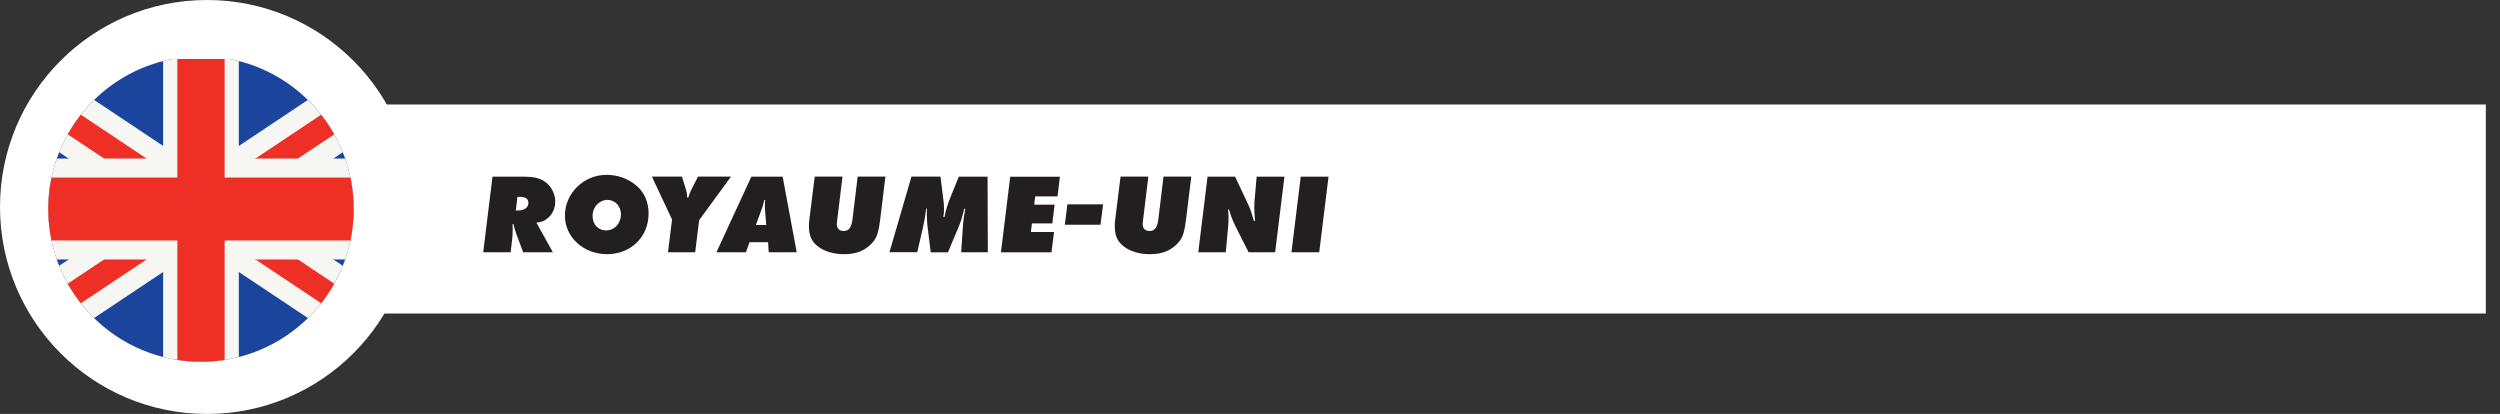
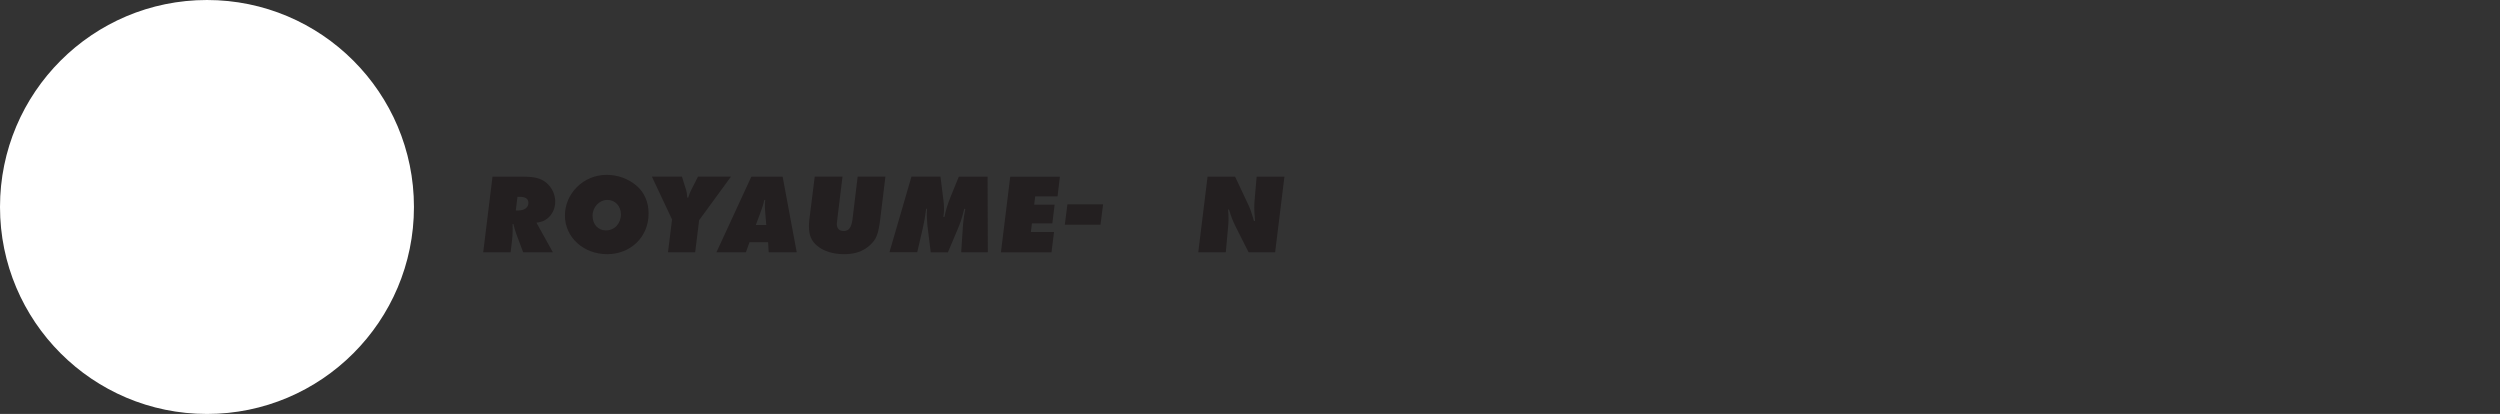
<svg xmlns="http://www.w3.org/2000/svg" id="Layer_2" data-name="Layer 2" viewBox="0 0 505.73 83.74">
  <rect x="0" y="0" width="505.73" height="83.74" fill="#333333" stroke="none" />
  <defs>
    <style>
      .cls-1 {
        clip-path: url(#clippath);
      }

      .cls-2 {
        fill: none;
      }

      .cls-2, .cls-3, .cls-4, .cls-5, .cls-6, .cls-7, .cls-8 {
        stroke-width: 0px;
      }

      .cls-9 {
        mask: url(#mask);
      }

      .cls-3 {
        fill: url(#linear-gradient);
      }

      .cls-10 {
        clip-path: url(#clippath-1);
      }

      .cls-4 {
        fill: #f6f6f2;
      }

      .cls-5 {
        fill: #1b459d;
      }

      .cls-6 {
        fill: #231f20;
      }

      .cls-7 {
        fill: #fff;
      }

      .cls-8 {
        fill: #ee2f25;
      }
    </style>
    <linearGradient id="linear-gradient" x1="-193.33" y1="1120.45" x2="-189.22" y2="1120.45" gradientTransform="translate(6724.87 35858.02) scale(32.74 -32.74)" gradientUnits="userSpaceOnUse">
      <stop offset="0" stop-color="#fff" />
      <stop offset="1" stop-color="#000" />
    </linearGradient>
    <mask id="mask" x="-993.94" y="-1964.3" width="1626.08" height="2276.51" maskUnits="userSpaceOnUse">
      <rect class="cls-3" x="-993.94" y="-1964.3" width="1626.08" height="2276.51" />
    </mask>
    <clipPath id="clippath">
      <rect class="cls-2" x="39" y="18.27" width="466.73" height="48.01" />
    </clipPath>
    <clipPath id="clippath-1">
-       <path class="cls-2" d="m34.87,11.93c-14.3,2.71-25.11,15.27-25.11,30.35,0,17.06,13.83,30.9,30.9,30.9s30.89-13.83,30.89-30.9c0-15.08-10.81-27.64-25.1-30.35h-11.58Z" />
-     </clipPath>
+       </clipPath>
  </defs>
  <g id="Layer_1-2" data-name="Layer 1">
    <g>
      <g class="cls-9">
        <g class="cls-1">
-           <rect class="cls-7" x="41.87" y="21.14" width="460.99" height="42.28" />
-         </g>
+           </g>
      </g>
      <path class="cls-7" d="m41.87,83.74c23.13,0,41.87-18.75,41.87-41.87S65,0,41.87,0,0,18.75,0,41.87s18.75,41.87,41.87,41.87" />
      <g>
        <path class="cls-6" d="m108.51,45.04l3.33,5.99h-6.01l-1.38-3.69c-.23-.64-.48-1.47-.6-2.04l-.16.02c.02.51.02.71.02,1.12,0,.69-.04,1.45-.11,2.02l-.3,2.57h-5.55l1.88-15.29h6.08c2.5,0,3.67.32,4.82,1.24,1.12.94,1.79,2.36,1.79,3.81,0,1.33-.57,2.59-1.54,3.37-.69.55-1.13.73-2.27.89Zm-3.83-5.21l-.34,2.75h.46c1.28,0,2.09-.6,2.09-1.52,0-.85-.55-1.24-1.76-1.24h-.44Z" />
        <path class="cls-6" d="m131.2,43.26c0,4.64-3.6,8.16-8.37,8.16s-8.55-3.39-8.55-7.82,3.71-8.23,8.44-8.23c2.2,0,4.33.76,5.94,2.11,1.68,1.38,2.55,3.37,2.55,5.78Zm-5.59.09c0-1.63-1.17-2.91-2.71-2.91-1.67,0-3.03,1.44-3.03,3.21s1.15,2.96,2.71,2.96c1.74,0,3.03-1.4,3.03-3.26Z" />
        <path class="cls-6" d="m141.43,44.54l-.8,6.49h-5.5l.82-6.63-4.08-8.67h6.08l.78,2.5c.18.57.25.96.3,1.74h.2c.14-.51.3-.92.55-1.45l1.42-2.79h6.67l-6.44,8.81Z" />
        <path class="cls-6" d="m151.62,48.99l-.73,2.04h-5.96l7.06-15.29h6.33l2.85,15.29h-5.67l-.12-2.04h-3.76Zm1.28-3.48h2.11l-.23-2.77c-.02-.25-.05-.64-.05-1.08,0-.55.02-.71.07-1.22h-.18c-.21.89-.34,1.4-.69,2.29l-1.03,2.77Z" />
        <path class="cls-6" d="m179.11,35.74l-1.03,8.46c-.41,3.26-.78,4.19-2.13,5.43-1.36,1.22-3.01,1.79-5.18,1.79s-4.08-.57-5.41-1.65c-1.22-.98-1.72-2.18-1.72-4.01,0-.41.02-.8.07-1.22l1.1-8.81h5.62l-1.03,8.46c-.07.55-.12.94-.12,1.12,0,.92.51,1.42,1.38,1.42,1.05,0,1.56-.67,1.79-2.34l1.05-8.67h5.62Z" />
        <path class="cls-6" d="m199.78,35.74l.05,15.29h-5.39l.3-4.52c.09-1.63.23-2.61.53-4.24l-.21-.04-.11.44c-.39,1.56-.57,2.15-1.24,3.74l-1.95,4.63h-3.48l-.6-4.84c-.05-.27-.07-.66-.12-1.15-.04-.57-.07-1.03-.07-1.38v-.3c0-.41,0-.62.05-1.15h-.18l-.05.34c-.18,1.42-.3,2.11-.64,3.62l-1.12,4.84h-5.62l4.45-15.29h5.87l.6,4.77c.07.55.12,1.1.12,1.7,0,.69-.02,1.01-.14,1.68h.23c.28-1.42.6-2.48,1.36-4.36l1.54-3.78h5.85Z" />
        <path class="cls-6" d="m214.41,35.74l-.48,3.99h-4.52l-.2,1.67h4.13l-.46,3.79h-4.13l-.21,1.74h4.68l-.51,4.11h-10.23l1.88-15.29h10.05Z" />
        <path class="cls-6" d="m215.4,45.46l.53-4.13h7.22l-.53,4.13h-7.23Z" />
-         <path class="cls-6" d="m240.98,35.74l-1.03,8.46c-.41,3.26-.78,4.19-2.13,5.43-1.36,1.22-3.01,1.79-5.18,1.79s-4.08-.57-5.41-1.65c-1.22-.98-1.72-2.18-1.72-4.01,0-.41.02-.8.07-1.22l1.1-8.81h5.62l-1.03,8.46c-.07.55-.12.94-.12,1.12,0,.92.51,1.42,1.38,1.42,1.05,0,1.56-.67,1.79-2.34l1.05-8.67h5.62Z" />
        <path class="cls-6" d="m259.83,35.74l-1.88,15.29h-5.37l-2.66-5.27c-.55-1.13-.89-2-1.22-3.1l-.09-.28h-.18c.07.69.09,1.19.09,1.84,0,.59-.02,1.14-.07,1.54l-.48,5.27h-5.57l1.88-15.29h5.57l2.71,5.75c.34.73.59,1.4.96,2.71l.14.51.23-.02-.04-.51c-.07-.85-.12-1.47-.12-2.11s.02-1.22.09-1.81l.39-4.52h5.62Z" />
-         <path class="cls-6" d="m268.75,35.74l-1.88,15.29h-5.62l1.88-15.29h5.62Z" />
+         <path class="cls-6" d="m268.75,35.74l-1.88,15.29h-5.62h5.62Z" />
      </g>
      <g class="cls-10">
        <polygon class="cls-5" points="-5.68 11.38 40.66 11.38 87 11.38 87 73.17 40.66 73.17 -5.68 73.17 -5.68 11.38" />
        <polygon class="cls-4" points="87 65.53 52.13 42.28 87 19.03 87 11.38 75.54 11.38 40.66 34.63 5.78 11.38 -5.68 11.38 -5.68 19.03 29.19 42.28 -5.68 65.53 -5.68 73.17 5.78 73.17 40.66 49.92 75.54 73.17 87 73.17 87 65.53" />
        <polygon class="cls-8" points="87 70.31 44.96 42.28 87 14.25 87 11.38 82.7 11.38 40.66 39.41 -1.38 11.38 -5.68 11.38 -5.68 14.25 36.36 42.28 -5.68 70.31 -5.68 73.17 -1.38 73.17 40.66 45.15 82.7 73.17 87 73.17 87 70.31" />
        <polygon class="cls-4" points="33 11.38 40.66 11.38 48.31 11.38 48.31 32.07 87 32.07 87 52.49 48.31 52.49 48.31 73.17 40.66 73.17 33 73.17 33 52.49 -5.68 52.49 -5.68 32.07 33 32.07 33 11.38" />
        <polygon class="cls-8" points="45.44 11.38 45.44 35.91 87 35.91 87 48.65 45.44 48.65 45.44 73.17 40.66 73.17 35.88 73.17 35.88 48.65 -5.68 48.65 -5.68 35.91 35.88 35.91 35.88 11.38 40.66 11.38 45.44 11.38" />
      </g>
    </g>
  </g>
</svg>